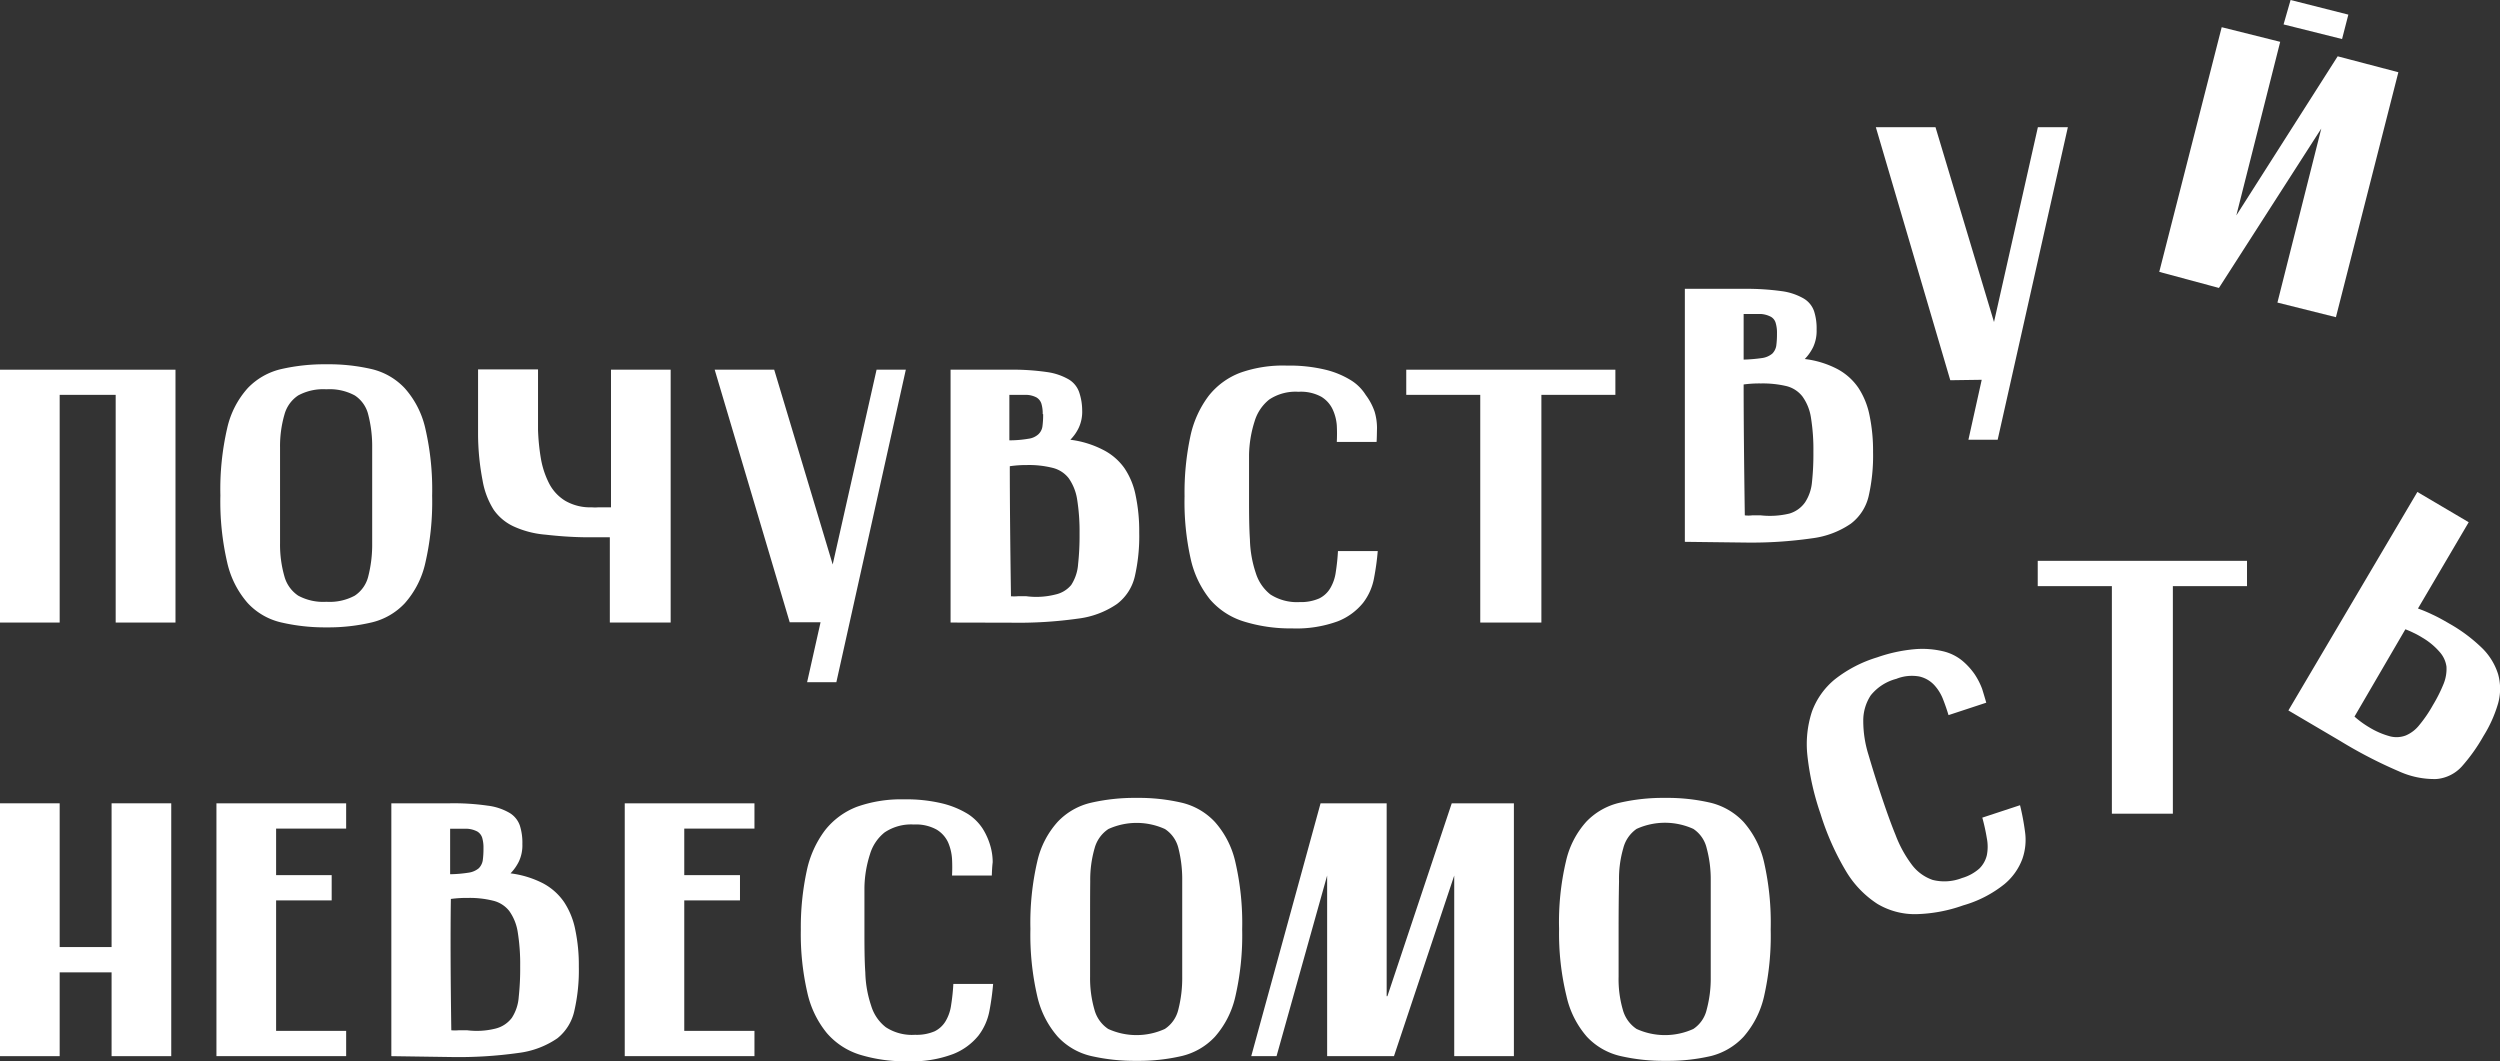
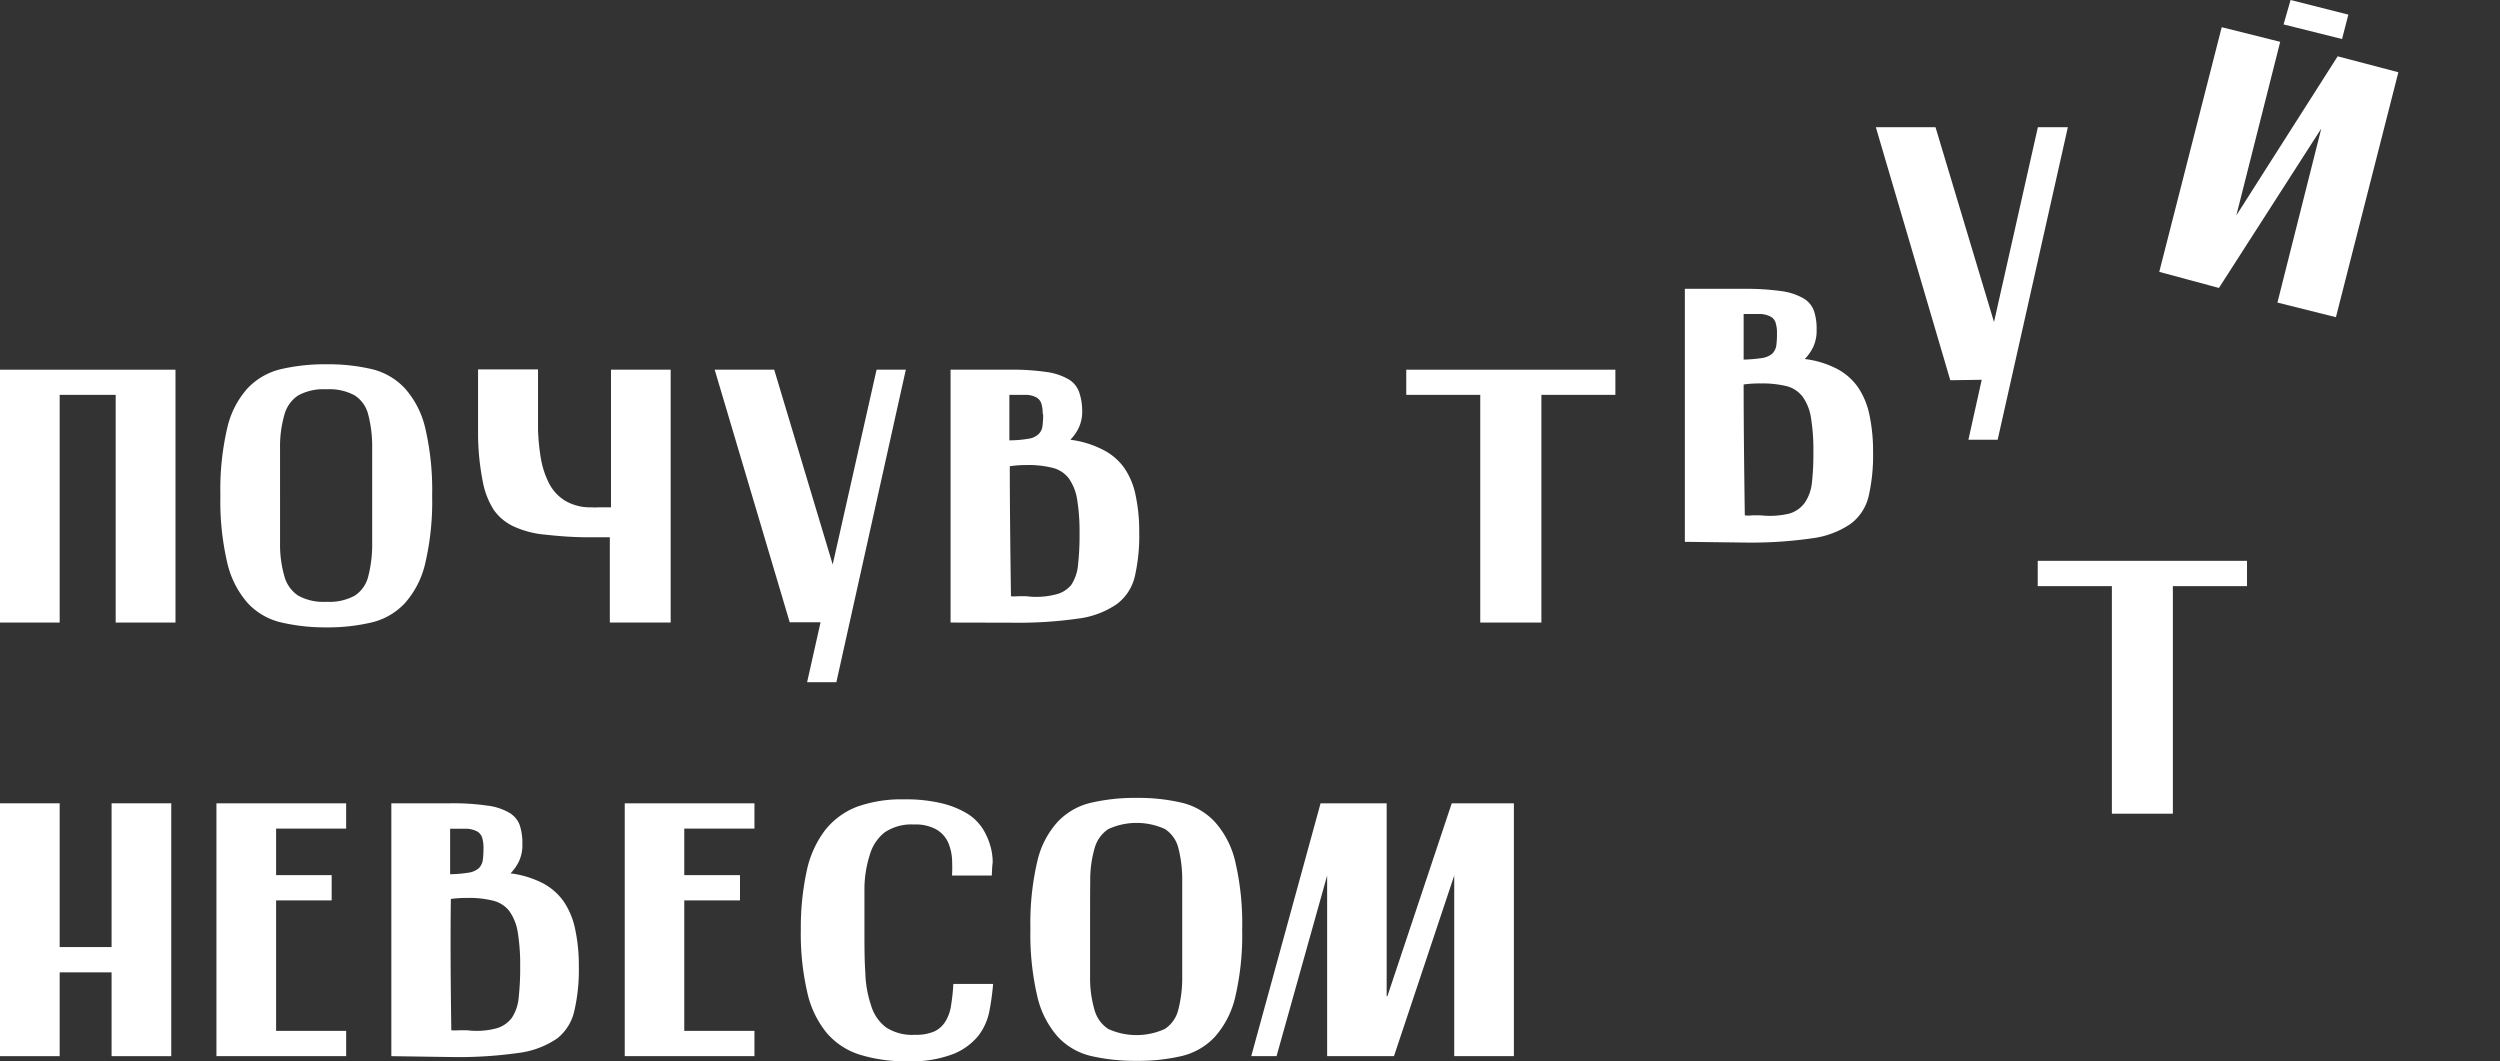
<svg xmlns="http://www.w3.org/2000/svg" viewBox="0 0 170.95 72.57">
  <rect x="0" y="0" width="170.95" height="72.57" fill="#333333" stroke="none" />
  <defs>
    <style>.cls-1{fill:#fff;}</style>
  </defs>
  <title>neves</title>
  <g id="Слой_2" data-name="Слой 2">
    <g id="Слой_1-2" data-name="Слой 1">
      <path class="cls-1" d="M0,42.57V25.28H12V42.57H7.91V27H4.08V42.57Z" />
      <path class="cls-1" d="M15.07,33.88a18.58,18.58,0,0,1,.47-4.62,6.08,6.08,0,0,1,1.4-2.72,4.61,4.61,0,0,1,2.28-1.3,13.25,13.25,0,0,1,3.11-.33,13,13,0,0,1,3.09.33,4.53,4.53,0,0,1,2.26,1.31,6.17,6.17,0,0,1,1.4,2.73,18.58,18.58,0,0,1,.47,4.62,18.61,18.61,0,0,1-.47,4.61,6.16,6.16,0,0,1-1.4,2.74,4.53,4.53,0,0,1-2.26,1.31,12.92,12.92,0,0,1-3.09.34,13.22,13.22,0,0,1-3.11-.34,4.5,4.5,0,0,1-2.28-1.32,6.3,6.3,0,0,1-1.4-2.76A18.52,18.52,0,0,1,15.07,33.88Zm4.08,0c0,1.27,0,2.36,0,3.28a7.88,7.88,0,0,0,.3,2.26,2.32,2.32,0,0,0,.94,1.31,3.59,3.59,0,0,0,1.93.42,3.61,3.61,0,0,0,1.94-.42,2.21,2.21,0,0,0,.92-1.31,8.78,8.78,0,0,0,.27-2.26c0-.92,0-2,0-3.28s0-2.36,0-3.27a8.67,8.67,0,0,0-.27-2.26,2.18,2.18,0,0,0-.92-1.31,3.61,3.61,0,0,0-1.94-.42,3.59,3.59,0,0,0-1.93.42,2.29,2.29,0,0,0-.94,1.31,7.77,7.77,0,0,0-.3,2.26C19.15,31.54,19.15,32.63,19.15,33.9Z" />
      <path class="cls-1" d="M41.7,42.57V36.74l-.71,0c-.23,0-.46,0-.69,0-1.19,0-2.2-.09-3-.18A6.49,6.49,0,0,1,35.13,36a3.41,3.41,0,0,1-1.37-1.14,5.48,5.48,0,0,1-.76-2,17.05,17.05,0,0,1-.31-3.12c0-1.24,0-2.74,0-4.48h4.1q0,1,0,2c0,.71,0,1.42,0,2.12a14.55,14.55,0,0,0,.2,2,6,6,0,0,0,.57,1.7,3,3,0,0,0,1.1,1.17,3.39,3.39,0,0,0,1.81.44,2.23,2.23,0,0,0,.44,0h.87V25.28h4.08V42.57Z" />
      <path class="cls-1" d="M54,42.55,48.87,25.28h4.07l4,13.32,3-13.32h2L57.19,46.65h-2l.92-4.1Z" />
      <path class="cls-1" d="M65,42.57V25.28h4a16.19,16.19,0,0,1,2.58.16,4.09,4.09,0,0,1,1.51.51,1.65,1.65,0,0,1,.7.86A3.92,3.92,0,0,1,74,28.07a2.6,2.6,0,0,1-.23,1.17,3,3,0,0,1-.58.83,6.68,6.68,0,0,1,2.22.68A4,4,0,0,1,76.88,32a5.08,5.08,0,0,1,.78,1.9,11.82,11.82,0,0,1,.24,2.51,12.32,12.32,0,0,1-.3,3,3.3,3.3,0,0,1-1.22,1.89,6,6,0,0,1-2.66,1,29.28,29.28,0,0,1-4.57.28Zm6.3-14.25a2.34,2.34,0,0,0-.09-.72.77.77,0,0,0-.33-.42,1.59,1.59,0,0,0-.7-.18c-.29,0-.68,0-1.16,0v3.11A7.69,7.69,0,0,0,70.33,30a1.23,1.23,0,0,0,.67-.3.91.91,0,0,0,.28-.53A5.82,5.82,0,0,0,71.33,28.32Zm-2.2,12.45a2.73,2.73,0,0,0,.5,0l.58,0a5.29,5.29,0,0,0,2-.12A1.93,1.93,0,0,0,73.25,40a3,3,0,0,0,.47-1.42,17.87,17.87,0,0,0,.1-2.08,13.87,13.87,0,0,0-.17-2.38,3.43,3.43,0,0,0-.58-1.43,2,2,0,0,0-1.1-.7,6.66,6.66,0,0,0-1.76-.19,7.82,7.82,0,0,0-1.16.08Q69.05,35.24,69.13,40.77Z" />
-       <path class="cls-1" d="M94.13,30.22H91.41a11,11,0,0,0,0-1.14A3.18,3.18,0,0,0,91.13,28a2,2,0,0,0-.78-.87,2.91,2.91,0,0,0-1.56-.34,3.25,3.25,0,0,0-2,.53,3,3,0,0,0-1,1.49,8,8,0,0,0-.38,2.29c0,.88,0,1.84,0,2.88s0,2,.06,2.92a7.76,7.76,0,0,0,.4,2.28,3,3,0,0,0,1,1.47,3.36,3.36,0,0,0,2,.52,3.11,3.11,0,0,0,1.34-.25,1.8,1.8,0,0,0,.76-.71,2.92,2.92,0,0,0,.37-1.09,13.91,13.91,0,0,0,.15-1.44h2.72a17.07,17.07,0,0,1-.25,1.83,3.92,3.92,0,0,1-.75,1.71,4.21,4.21,0,0,1-1.72,1.26,8.25,8.25,0,0,1-3.14.49A10.71,10.71,0,0,1,85,42.48,5,5,0,0,1,82.75,41a6.74,6.74,0,0,1-1.33-2.78A17.84,17.84,0,0,1,81,33.93a18.44,18.44,0,0,1,.39-4.06,7,7,0,0,1,1.25-2.79,5,5,0,0,1,2.19-1.6A8.74,8.74,0,0,1,88,25a10.49,10.49,0,0,1,2.63.28,6,6,0,0,1,1.76.73,3.14,3.14,0,0,1,1,1A4.11,4.11,0,0,1,94,28.16a4,4,0,0,1,.16,1.12C94.15,29.64,94.15,30,94.13,30.22Z" />
      <path class="cls-1" d="M96.16,25.28h14.3V27H105.4V42.57h-4.18V27H96.16Z" />
      <path class="cls-1" d="M115.21,37.05V19.75h4.05a17.47,17.47,0,0,1,2.58.16,4.09,4.09,0,0,1,1.51.51,1.63,1.63,0,0,1,.7.87,3.82,3.82,0,0,1,.17,1.25,2.62,2.62,0,0,1-.23,1.18,3.16,3.16,0,0,1-.58.83,6.46,6.46,0,0,1,2.22.68,4.05,4.05,0,0,1,1.44,1.28,5.31,5.31,0,0,1,.77,1.9,11.88,11.88,0,0,1,.24,2.51,12.41,12.41,0,0,1-.3,3,3.3,3.3,0,0,1-1.22,1.89,6,6,0,0,1-2.66,1,29.09,29.09,0,0,1-4.57.29Zm6.3-14.26a2.32,2.32,0,0,0-.09-.71.7.7,0,0,0-.33-.42,1.72,1.72,0,0,0-.69-.19c-.3,0-.69,0-1.17,0v3.12a10.71,10.71,0,0,0,1.28-.11,1.39,1.39,0,0,0,.68-.3,1,1,0,0,0,.27-.53A6.09,6.09,0,0,0,121.51,22.79Zm-2.2,12.45a2.07,2.07,0,0,0,.5,0l.59,0a5.72,5.72,0,0,0,1.95-.12,2,2,0,0,0,1.08-.77A3,3,0,0,0,123.9,33a18,18,0,0,0,.1-2.09,13.75,13.75,0,0,0-.17-2.37,3.32,3.32,0,0,0-.58-1.43,2,2,0,0,0-1.1-.71,7.13,7.13,0,0,0-1.75-.18,8,8,0,0,0-1.17.07Q119.23,29.71,119.31,35.24Z" />
      <path class="cls-1" d="M133.36,26,128.27,8.7h4.08l4,13.32,3-13.32h2.05L136.6,30.07h-2l.91-4.1Z" />
      <path class="cls-1" d="M147.65,18.59l4.27-16.73,4,1-3,11.87,6.93-10.88L164,4.94l-4.27,16.75-4-1,3-11.9-7,10.9ZM160.58,1l-.43,1.67-4-1L156.63,0Z" />
      <path class="cls-1" d="M0,54.93H4.08v9.83H7.63V54.93h4.08V72.22H7.63V66.49H4.08v5.73H0Z" />
      <path class="cls-1" d="M14.8,54.93h8.87v1.73H18.88v3.18h3.8v1.73h-3.8v8.92h4.79v1.73H14.8Z" />
      <path class="cls-1" d="M26.76,72.22V54.93h4a16.19,16.19,0,0,1,2.58.16,3.92,3.92,0,0,1,1.51.5,1.63,1.63,0,0,1,.7.87,3.84,3.84,0,0,1,.17,1.26,2.6,2.6,0,0,1-.23,1.17,3.16,3.16,0,0,1-.58.83,6.68,6.68,0,0,1,2.22.68,4.05,4.05,0,0,1,1.44,1.28,5.29,5.29,0,0,1,.77,1.91,11.72,11.72,0,0,1,.24,2.5,12.35,12.35,0,0,1-.3,3A3.3,3.3,0,0,1,38.11,71a6,6,0,0,1-2.66,1,29.28,29.28,0,0,1-4.57.28ZM33.06,58a2.34,2.34,0,0,0-.09-.72.77.77,0,0,0-.33-.42,1.72,1.72,0,0,0-.69-.19q-.45,0-1.17,0v3.11a9,9,0,0,0,1.28-.11,1.39,1.39,0,0,0,.68-.3,1,1,0,0,0,.27-.53A5.82,5.82,0,0,0,33.06,58Zm-2.2,12.45a2.73,2.73,0,0,0,.5,0l.59,0a5.25,5.25,0,0,0,1.95-.12A2,2,0,0,0,35,69.6a3,3,0,0,0,.47-1.42,17.93,17.93,0,0,0,.1-2.09,13.75,13.75,0,0,0-.17-2.37,3.37,3.37,0,0,0-.58-1.43,2,2,0,0,0-1.1-.7A6.63,6.63,0,0,0,32,61.4a8,8,0,0,0-1.17.07Q30.78,64.89,30.86,70.42Z" />
      <path class="cls-1" d="M42.72,54.93h8.87v1.73h-4.8v3.18H50.6v1.73H46.79v8.92h4.8v1.73H42.72Z" />
      <path class="cls-1" d="M67.82,59.87H65.1a11,11,0,0,0,0-1.14,3.41,3.41,0,0,0-.27-1.13,2,2,0,0,0-.78-.87,2.91,2.91,0,0,0-1.56-.35,3.25,3.25,0,0,0-2,.54,3,3,0,0,0-1,1.49,7.87,7.87,0,0,0-.38,2.29c0,.88,0,1.84,0,2.87s0,2.05.06,2.93a7.69,7.69,0,0,0,.4,2.27,2.92,2.92,0,0,0,1,1.47,3.27,3.27,0,0,0,2,.52,3.12,3.12,0,0,0,1.34-.24,1.8,1.8,0,0,0,.76-.71,2.91,2.91,0,0,0,.37-1.1,13.7,13.7,0,0,0,.15-1.43h2.72a17.79,17.79,0,0,1-.25,1.83,4,4,0,0,1-.75,1.7,4.21,4.21,0,0,1-1.72,1.26,8,8,0,0,1-3.14.5,10.5,10.5,0,0,1-3.25-.45,4.89,4.89,0,0,1-2.27-1.49,6.62,6.62,0,0,1-1.33-2.78,17.82,17.82,0,0,1-.44-4.28,18.36,18.36,0,0,1,.4-4,7,7,0,0,1,1.25-2.79,5.11,5.11,0,0,1,2.18-1.61,9,9,0,0,1,3.22-.51,10.49,10.49,0,0,1,2.63.28,6.13,6.13,0,0,1,1.76.73,3.42,3.42,0,0,1,1,1,4.62,4.62,0,0,1,.52,1.17,4,4,0,0,1,.16,1.12C67.84,59.29,67.83,59.6,67.82,59.87Z" />
      <path class="cls-1" d="M70.46,63.52a18.58,18.58,0,0,1,.47-4.62,6,6,0,0,1,1.4-2.71,4.54,4.54,0,0,1,2.28-1.3,13.34,13.34,0,0,1,3.12-.33,12.92,12.92,0,0,1,3.08.33,4.53,4.53,0,0,1,2.26,1.31,6.17,6.17,0,0,1,1.4,2.73,18.58,18.58,0,0,1,.47,4.62,18.66,18.66,0,0,1-.47,4.61,6.22,6.22,0,0,1-1.4,2.74,4.53,4.53,0,0,1-2.26,1.31,12.92,12.92,0,0,1-3.08.33,13.34,13.34,0,0,1-3.12-.33,4.5,4.5,0,0,1-2.28-1.32,6.3,6.3,0,0,1-1.4-2.76A18.61,18.61,0,0,1,70.46,63.52Zm4.08,0c0,1.27,0,2.36,0,3.27a7.77,7.77,0,0,0,.3,2.26,2.29,2.29,0,0,0,.94,1.31,4.67,4.67,0,0,0,3.87,0,2.18,2.18,0,0,0,.92-1.31,8.67,8.67,0,0,0,.27-2.26c0-.91,0-2,0-3.27s0-2.36,0-3.27A8.67,8.67,0,0,0,80.58,58a2.18,2.18,0,0,0-.92-1.31,4.67,4.67,0,0,0-3.87,0A2.29,2.29,0,0,0,74.85,58a7.77,7.77,0,0,0-.3,2.26C74.54,61.19,74.54,62.28,74.54,63.55Z" />
      <path class="cls-1" d="M90.3,54.93h4.52V68.12h.05l4.4-13.19h4.25V72.22H99.44V59.87L95.32,72.22H90.75V59.87L87.29,72.22H85.56Z" />
-       <path class="cls-1" d="M106.61,63.52a18.12,18.12,0,0,1,.47-4.62,6,6,0,0,1,1.39-2.71,4.57,4.57,0,0,1,2.29-1.3,13.19,13.19,0,0,1,3.11-.33,13,13,0,0,1,3.09.33,4.58,4.58,0,0,1,2.26,1.31,6.28,6.28,0,0,1,1.4,2.73,18.65,18.65,0,0,1,.46,4.62,18.73,18.73,0,0,1-.46,4.61,6.32,6.32,0,0,1-1.4,2.74A4.58,4.58,0,0,1,117,72.21a13,13,0,0,1-3.09.33,13.19,13.19,0,0,1-3.11-.33,4.53,4.53,0,0,1-2.29-1.32,6.29,6.29,0,0,1-1.39-2.76A18.14,18.14,0,0,1,106.61,63.52Zm4.07,0c0,1.27,0,2.36,0,3.27a7.48,7.48,0,0,0,.29,2.26,2.29,2.29,0,0,0,.94,1.31,4.69,4.69,0,0,0,3.88,0,2.17,2.17,0,0,0,.91-1.31,8.22,8.22,0,0,0,.28-2.26c0-.91,0-2,0-3.27s0-2.36,0-3.27a8.22,8.22,0,0,0-.28-2.26,2.17,2.17,0,0,0-.91-1.31,4.69,4.69,0,0,0-3.88,0A2.29,2.29,0,0,0,111,58a7.48,7.48,0,0,0-.29,2.26C110.69,61.19,110.68,62.28,110.68,63.55Z" />
-       <path class="cls-1" d="M135.82,48.05l-2.58.85c-.1-.33-.22-.69-.37-1.07a3.07,3.07,0,0,0-.62-1,2,2,0,0,0-1-.57,2.86,2.86,0,0,0-1.58.16,3.32,3.32,0,0,0-1.75,1.13,3.14,3.14,0,0,0-.51,1.75,7.74,7.74,0,0,0,.35,2.29c.25.85.53,1.76.86,2.75s.66,1.93,1,2.76a8.18,8.18,0,0,0,1.09,2,3,3,0,0,0,1.45,1.07,3.3,3.3,0,0,0,2-.13,3.07,3.07,0,0,0,1.19-.65,1.89,1.89,0,0,0,.51-.91,3,3,0,0,0,0-1.16,13.55,13.55,0,0,0-.31-1.41l2.58-.85a16.59,16.59,0,0,1,.34,1.81,3.93,3.93,0,0,1-.18,1.86,4.09,4.09,0,0,1-1.23,1.73,8,8,0,0,1-2.82,1.45,10.26,10.26,0,0,1-3.23.6,5,5,0,0,1-2.63-.7,6.82,6.82,0,0,1-2.14-2.22,18.09,18.09,0,0,1-1.75-3.93,18.25,18.25,0,0,1-.9-4,7.17,7.17,0,0,1,.31-3,5.12,5.12,0,0,1,1.57-2.21,8.81,8.81,0,0,1,2.89-1.5,10.56,10.56,0,0,1,2.59-.56,6.21,6.21,0,0,1,1.9.14,3.26,3.26,0,0,1,1.32.64,4.67,4.67,0,0,1,.86.94,4.86,4.86,0,0,1,.51,1Q135.71,47.66,135.82,48.05Z" />
      <path class="cls-1" d="M139.34,38.35h14.31v1.73h-5.07V55.64h-4.17V40.08h-5.07Z" />
-       <path class="cls-1" d="M165.3,33.64l3.51,2.07-3.47,5.9a9.84,9.84,0,0,1,1,.42c.35.16.73.37,1.14.61a10.86,10.86,0,0,1,2.26,1.69,4.29,4.29,0,0,1,1.08,1.77,3.72,3.72,0,0,1,0,2,8.89,8.89,0,0,1-1,2.23,12,12,0,0,1-1.48,2.08,2.64,2.64,0,0,1-1.74.86,5.85,5.85,0,0,1-2.57-.53,31.28,31.28,0,0,1-4-2.07l-3.55-2.09ZM161,49a6.51,6.51,0,0,0,1,.73,5.45,5.45,0,0,0,1.43.62,1.78,1.78,0,0,0,1.08-.06,2.35,2.35,0,0,0,.93-.72,8.92,8.92,0,0,0,.92-1.35,10.35,10.35,0,0,0,.73-1.45,2.72,2.72,0,0,0,.2-1.18,1.88,1.88,0,0,0-.46-1,4.72,4.72,0,0,0-1.21-1,5.5,5.5,0,0,0-.61-.33c-.18-.09-.35-.16-.53-.23Z" />
    </g>
  </g>
</svg>